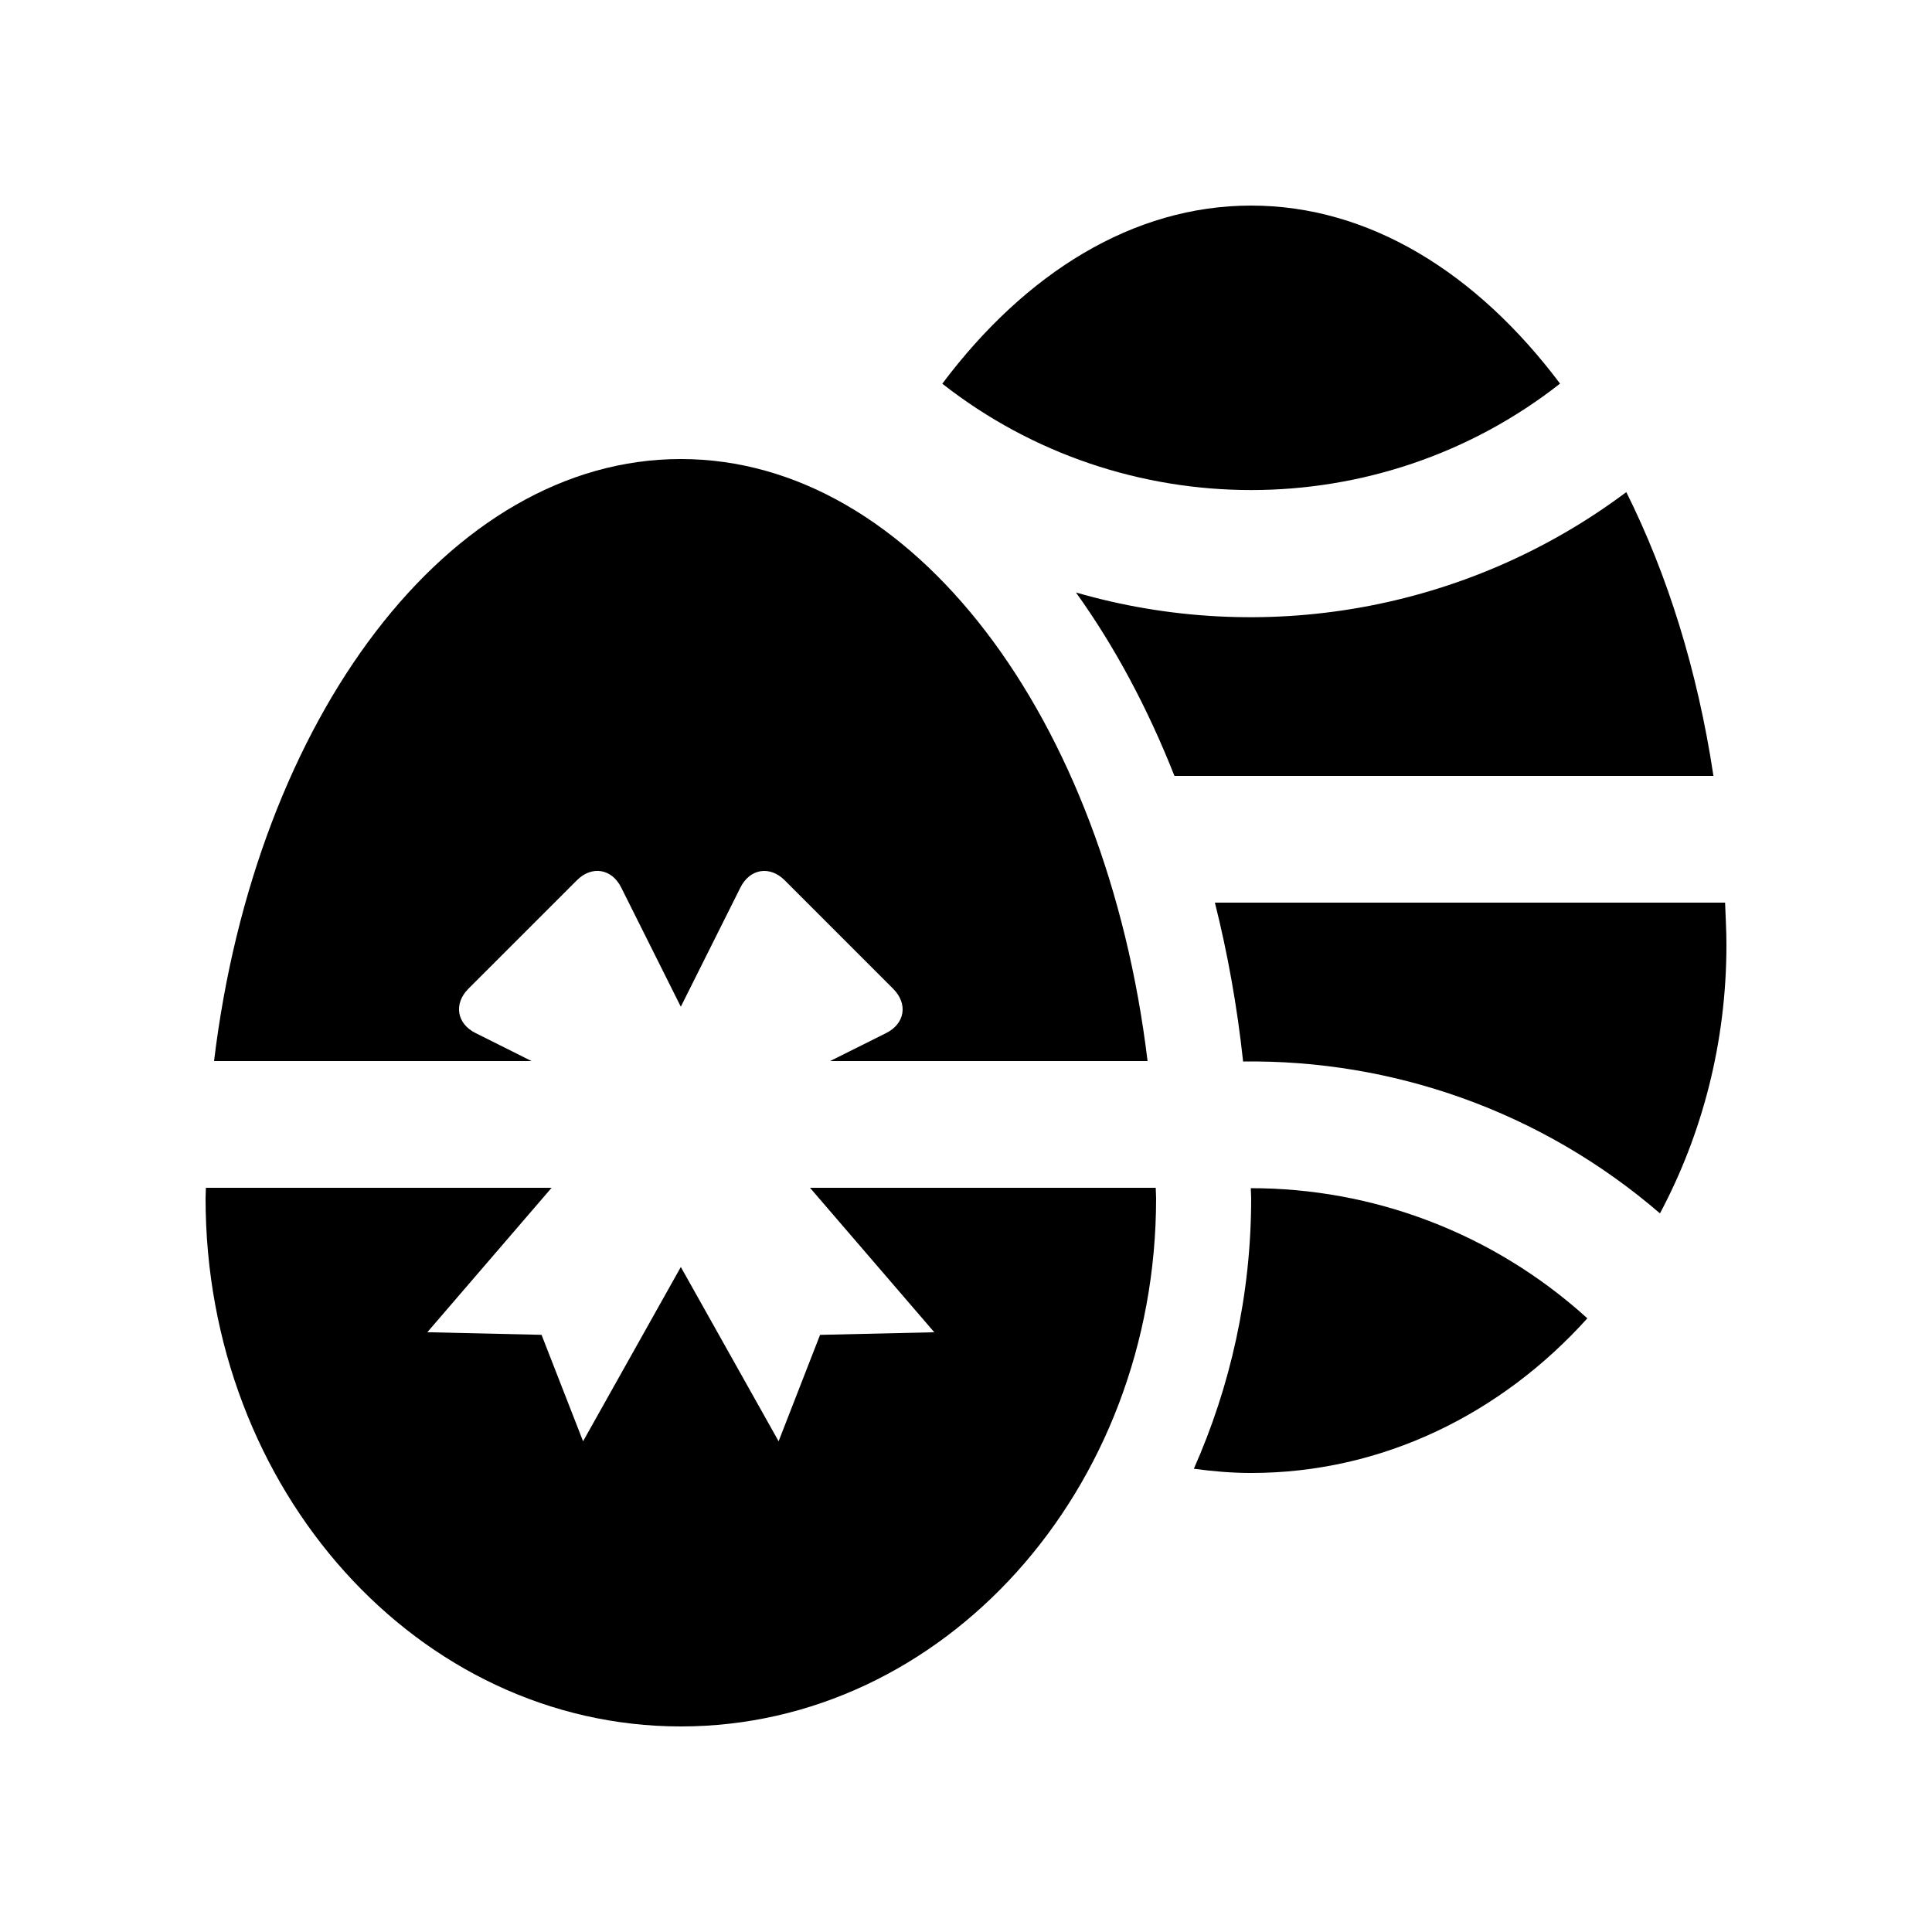
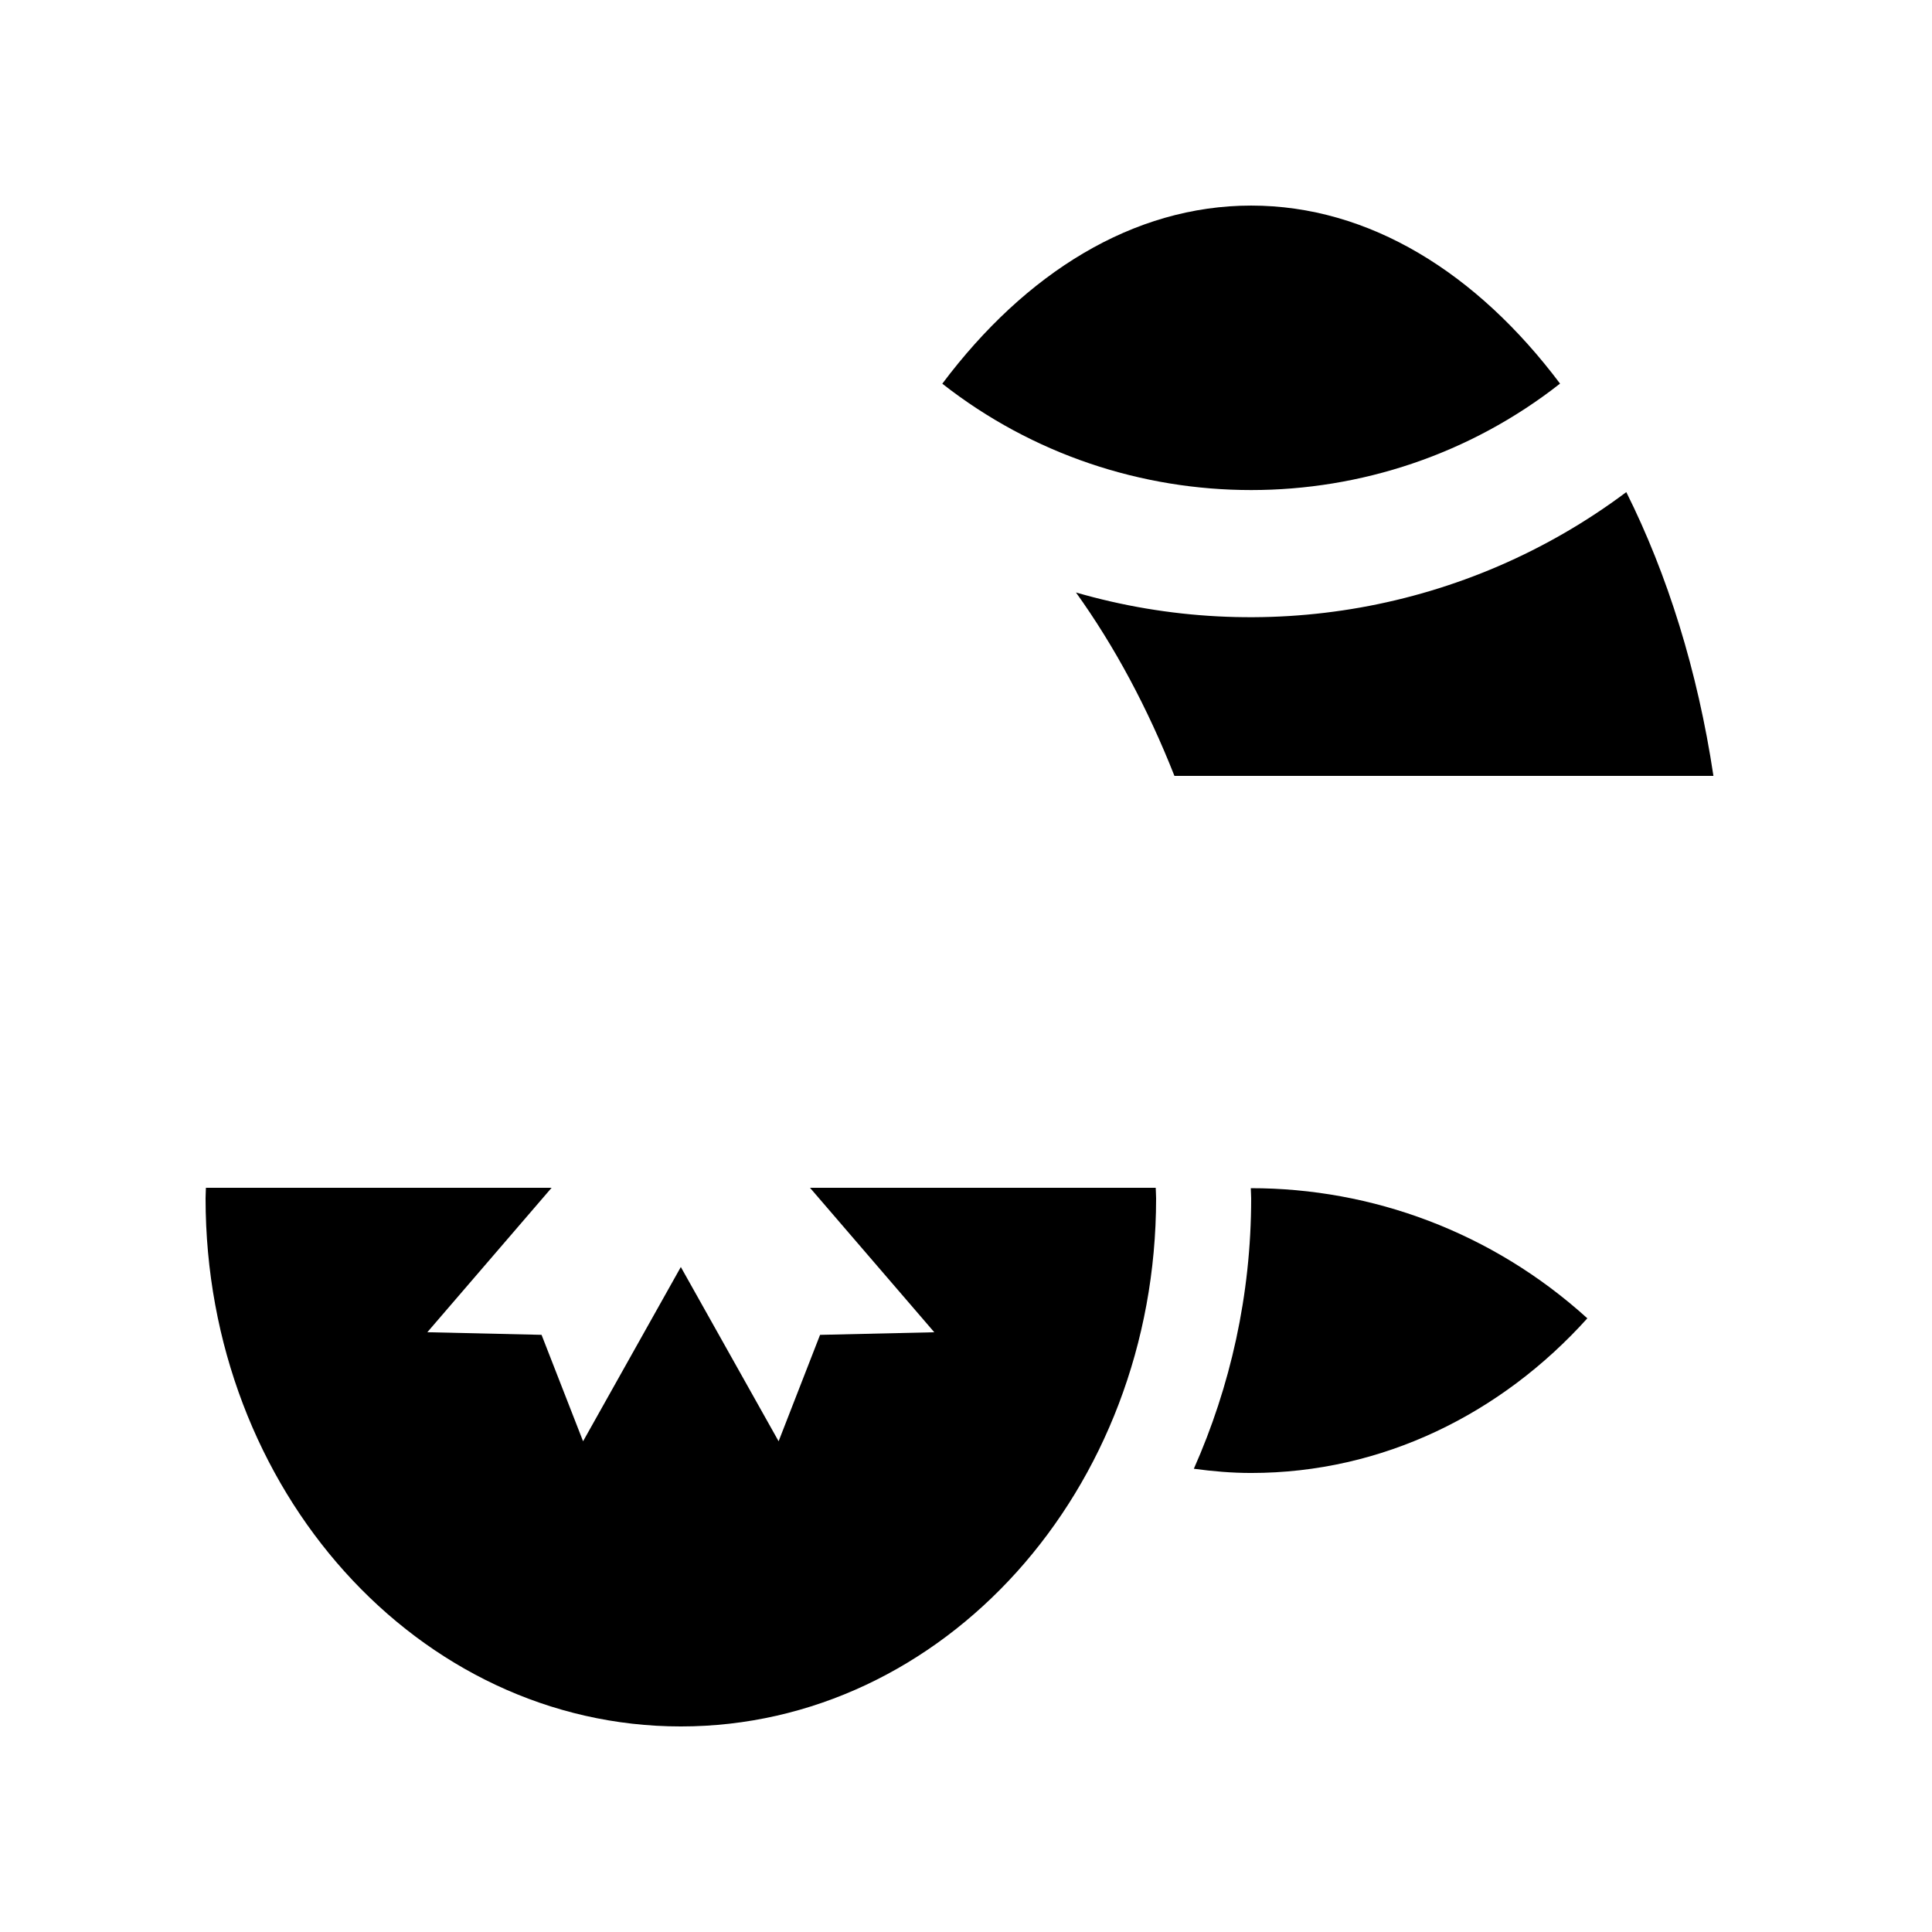
<svg xmlns="http://www.w3.org/2000/svg" fill="#000000" width="800px" height="800px" version="1.1" viewBox="144 144 512 512">
  <g>
    <path d="m557.43 245.66c-22.027-29.336-50.562-47.18-81.855-47.18-31.277 0-59.828 17.844-81.855 47.203 47.91 37.586 115.82 37.586 163.71-0.023z" />
    <path d="m574.99 274.41c-42.543 31.867-96.777 40.832-145.85 26.602 10.219 14.238 18.977 30.57 26.098 48.609h142.84c-4.188-27.848-12.172-53.352-23.094-75.211z" />
    <path d="m475.47 458.88c0.016 0.898 0.102 1.785 0.102 2.684 0 25.703-5.562 49.957-15.191 71.672 4.988 0.676 10.035 1.117 15.191 1.117 34.797 0 66.285-15.664 89.09-40.984-25.262-22.914-57.176-34.508-89.191-34.488z" />
-     <path d="m465.96 383.21c3.375 13.43 5.906 27.488 7.477 42.098 39.363-0.508 78.785 12.957 110.47 40.246 11.121-20.863 17.617-45.133 17.617-71.16 0-3.773-0.23-7.461-0.359-11.184z" />
-     <path d="m284.86 425.19-14.828-7.418c-5.004-2.488-5.856-7.773-1.91-11.738l28.758-28.754c3.953-3.953 9.234-3.098 11.734 1.898l15.809 31.613 15.801-31.598c2.508-5.004 7.789-5.856 11.742-1.898l28.742 28.754c3.969 3.965 3.117 9.25-1.898 11.738l-14.82 7.402h84.125c-10.957-90.805-62.125-159.54-123.69-159.54-61.551 0-112.73 68.734-123.7 159.54z" />
    <path d="m358.66 458.78 32.938 38.281-30.273 0.691-10.984 28.199-25.914-46.184-25.906 46.184-11.004-28.207-30.27-0.691 32.938-38.281-91.617 0.004c-0.012 0.941-0.09 1.852-0.09 2.789 0 77.34 56.398 139.96 125.95 139.96 69.57 0 125.95-62.617 125.95-139.96 0-0.938-0.086-1.848-0.102-2.785z" />
  </g>
</svg>